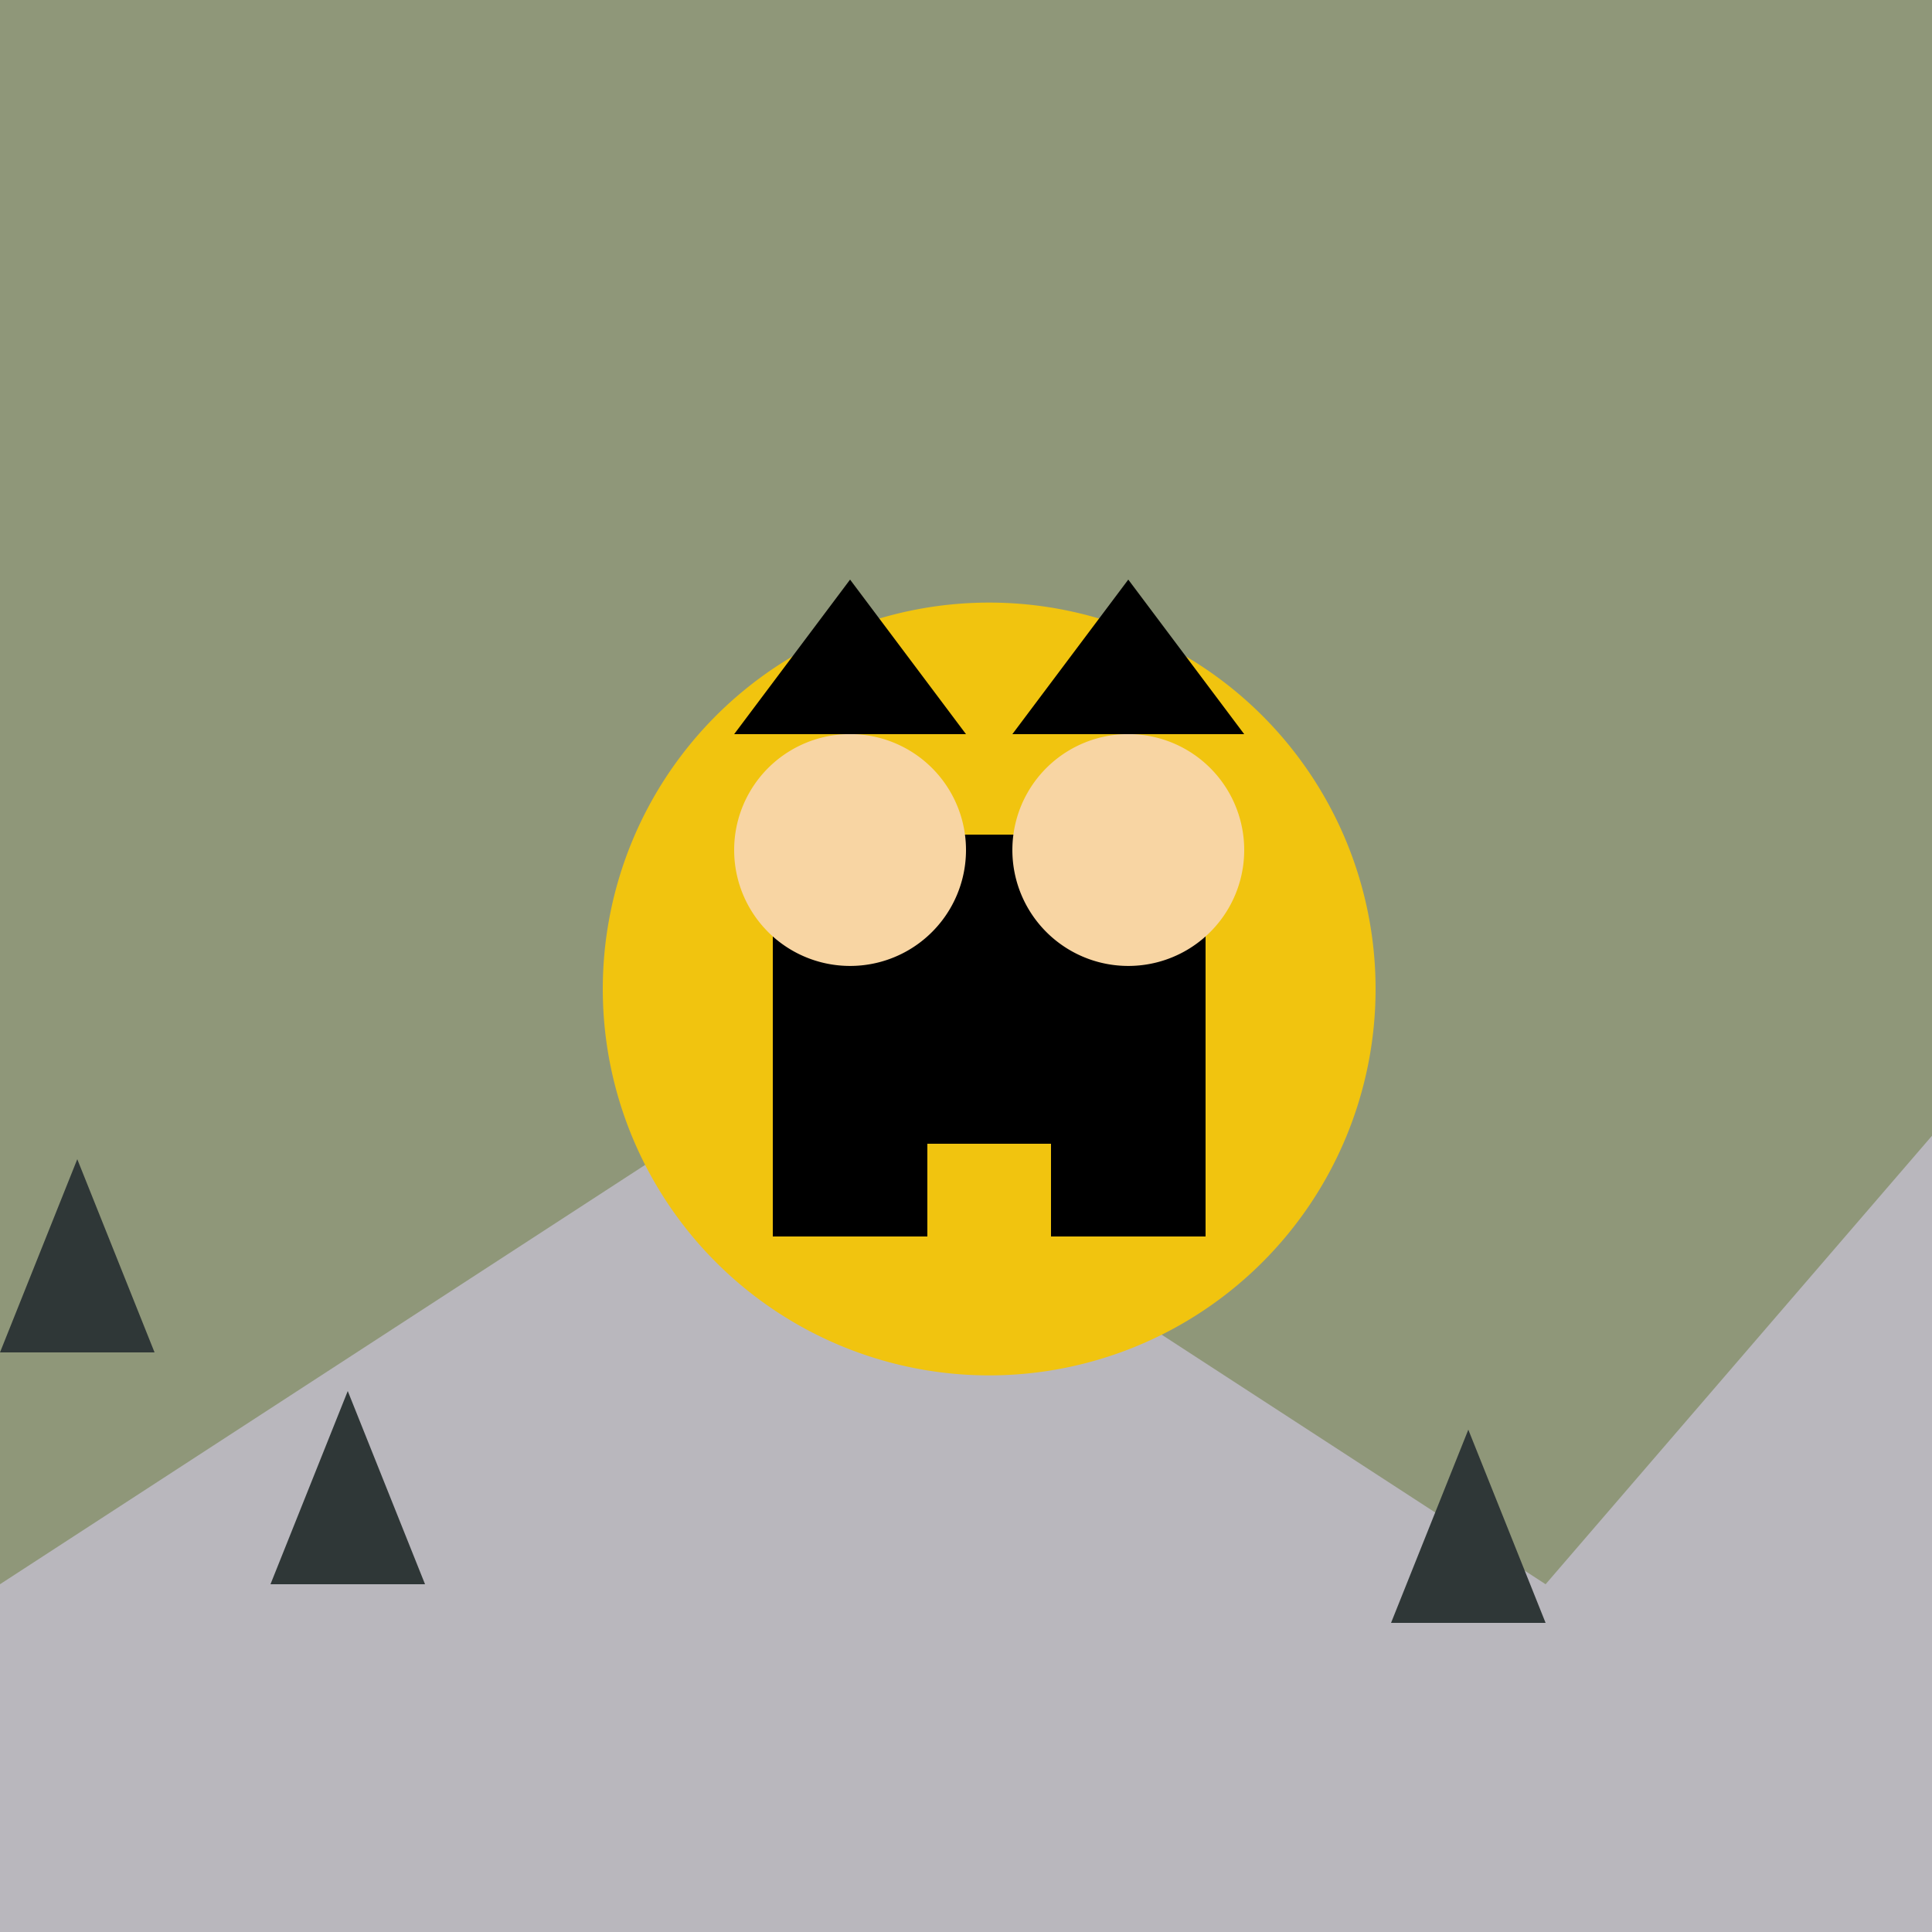
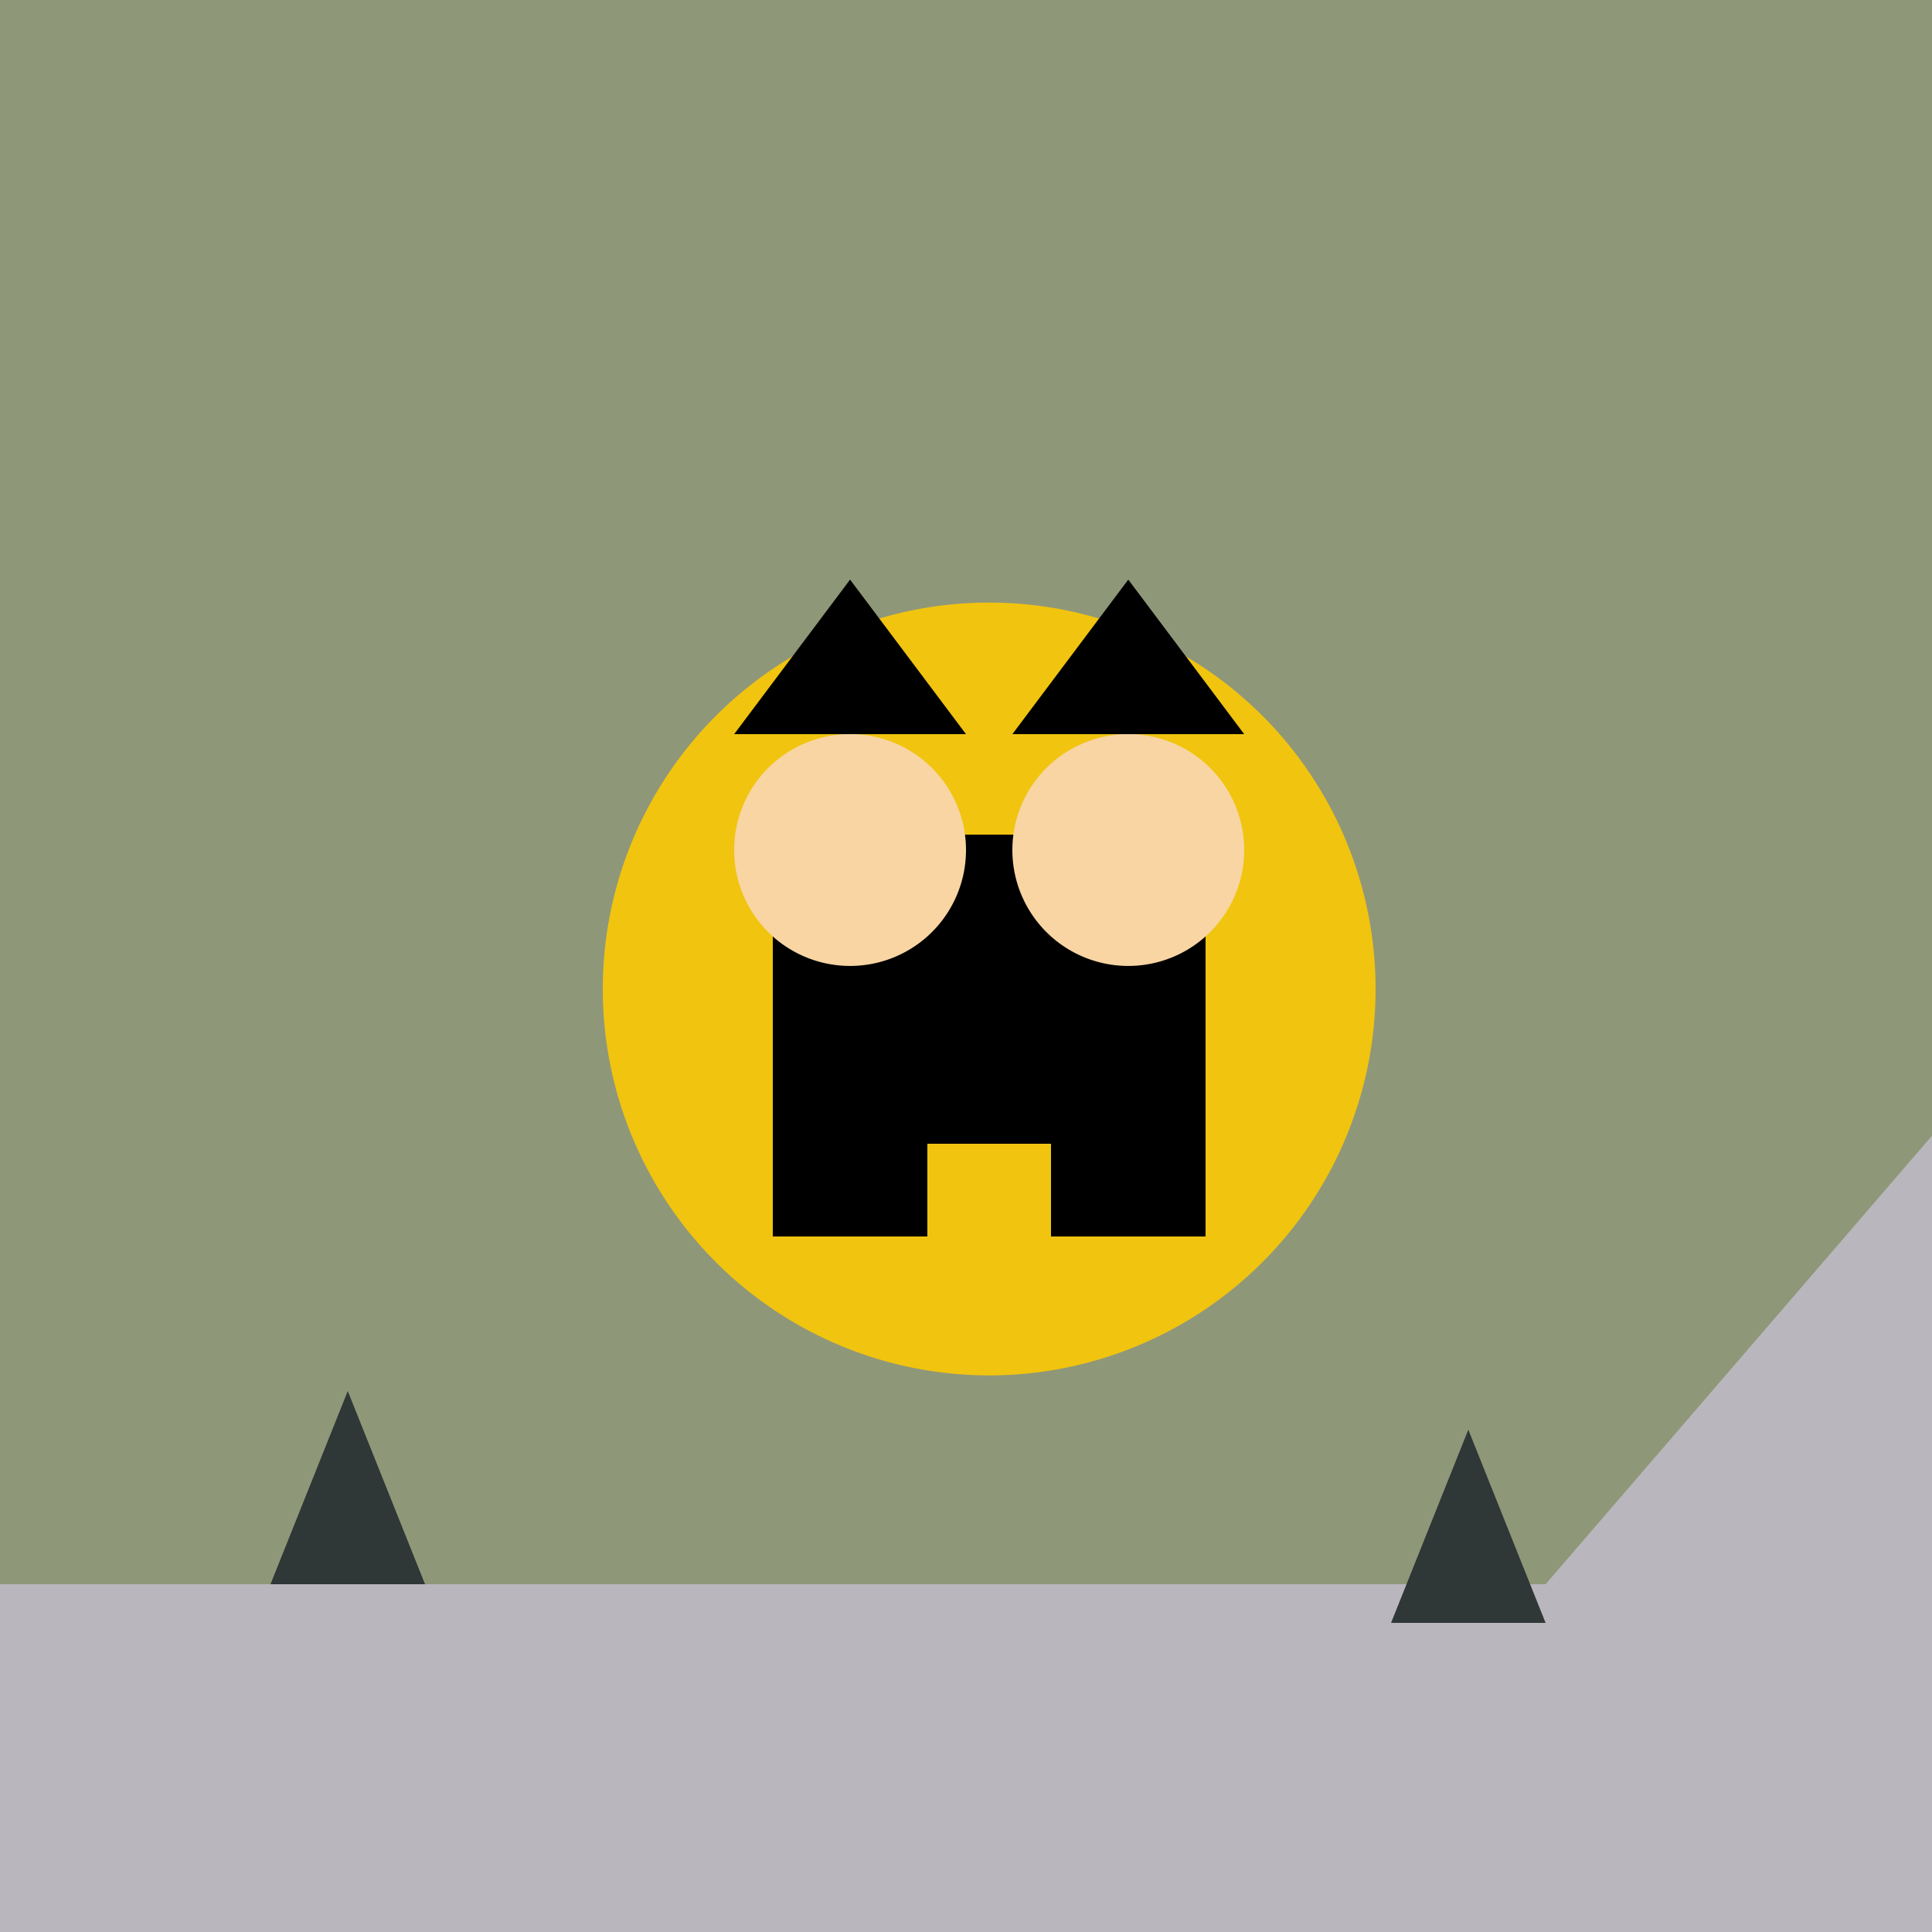
<svg xmlns="http://www.w3.org/2000/svg" width="500" height="500">
  <defs />
  <g>
    <rect fill="#8F9779" stroke="none" x="0" y="0" width="512" height="512" />
-     <path fill="#B9B7BD" stroke="none" paint-order="stroke fill markers" d=" M 0 410 L 200 280 L 400 410 L 512 280 L 512 512 L 0 512 Z" />
-     <path fill="#2F3737" stroke="none" paint-order="stroke fill markers" d=" M 0 350 L 20 300 L 40 350 L 0 350 Z" />
+     <path fill="#B9B7BD" stroke="none" paint-order="stroke fill markers" d=" M 0 410 L 400 410 L 512 280 L 512 512 L 0 512 Z" />
    <path fill="#2F3737" stroke="none" paint-order="stroke fill markers" d=" M 70 410 L 90 360 L 110 410 L 70 410 Z" />
    <path fill="#2F3737" stroke="none" paint-order="stroke fill markers" d=" M 240 350 L 260 300 L 280 350 L 240 350 Z" />
    <path fill="#2F3737" stroke="none" paint-order="stroke fill markers" d=" M 360 420 L 380 370 L 400 420 L 360 420 Z" />
    <path fill="#F1C40F" stroke="none" paint-order="stroke fill markers" d=" M 356 256 A 100 100 0 1 1 356 255.9" />
    <rect fill="#000000" stroke="none" x="200" y="216" width="112" height="80" />
    <rect fill="#000000" stroke="none" x="200" y="296" width="40" height="24" />
    <rect fill="#000000" stroke="none" x="272" y="296" width="40" height="24" />
    <path fill="#F8D5A3" stroke="none" paint-order="stroke fill markers" d=" M 250 220 A 30 30 0 1 1 250 219.97" />
    <path fill="#F8D5A3" stroke="none" paint-order="stroke fill markers" d=" M 322 220 A 30 30 0 1 1 322 219.97" />
    <path fill="#000000" stroke="none" paint-order="stroke fill markers" d=" M 190 190 L 250 190 L 220 150 L 190 190 Z" />
    <path fill="#000000" stroke="none" paint-order="stroke fill markers" d=" M 262 190 L 322 190 L 292 150 L 262 190 Z" />
  </g>
</svg>